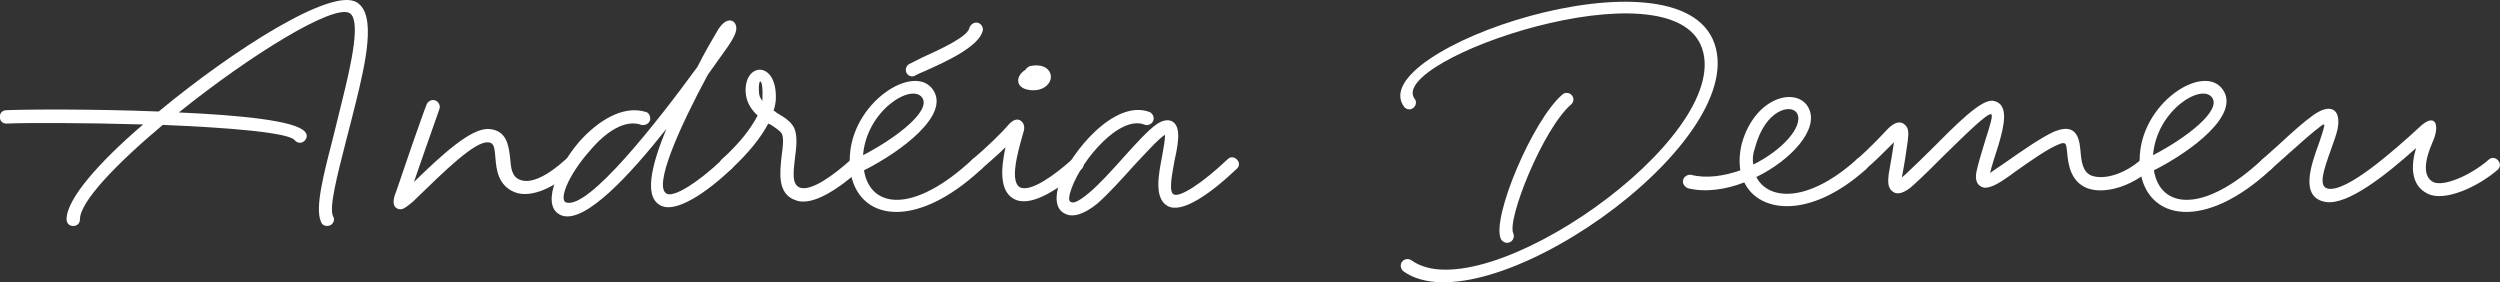
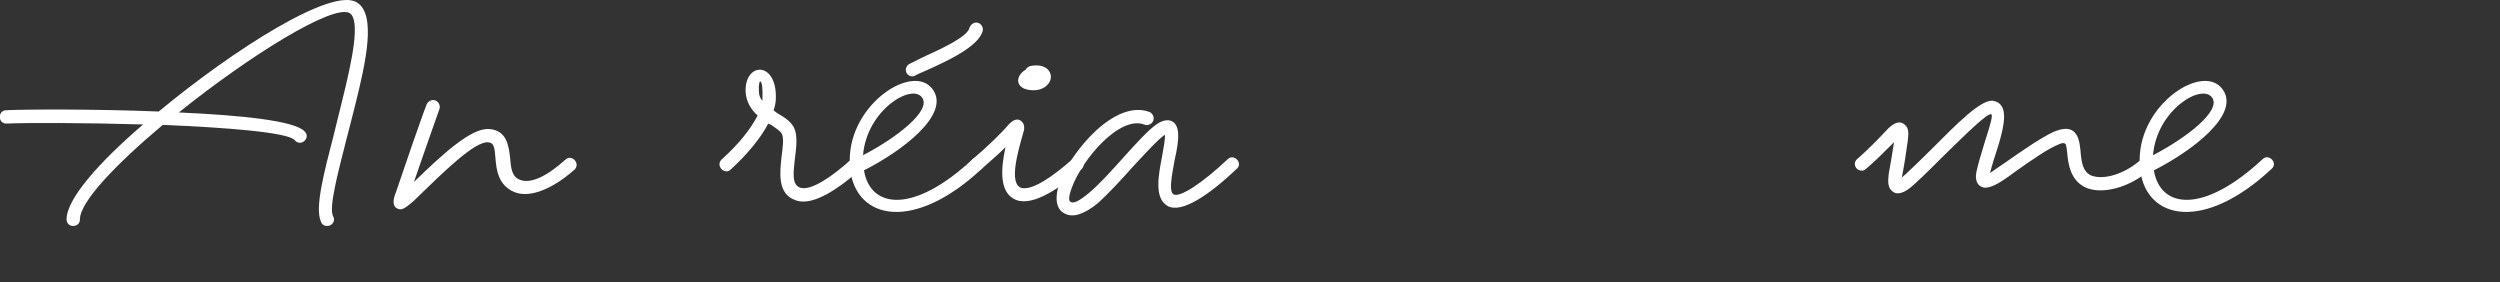
<svg xmlns="http://www.w3.org/2000/svg" id="Capa_2" data-name="Capa 2" viewBox="0 0 399.95 45.15">
  <rect x="0" y="0" width="399.95" height="45.15" fill="#333333" stroke="none" />
  <defs>
    <style>
      .cls-1 {
        fill: #fff;
      }
    </style>
  </defs>
  <g id="Capa_1-2" data-name="Capa 1">
    <g>
      <path class="cls-1" d="M52.34,36.15c-.43,0-.85-.21-1-.71-1-2.21.5-7.83,2.06-13.89l1.28-5.2c1.71-6.84,2.99-13.1,1.28-14.24-2.56-1.57-16.02,6.77-27.35,15.88,9.61.43,18.59,1.28,20.15,3.06,1,1-.64,2.56-1.64,1.35-1.07-1.21-10.61-1.99-21.08-2.42-7.55,6.34-13.25,12.32-13.25,15.1,0,.64-.43,1.07-1.07,1.07s-1.07-.43-1.07-1.07c0-3.28,5.27-9.19,12.25-15.17-9.54-.28-18.87-.28-21.86-.14-.64,0-1.07-.43-1.07-1.07s.43-1.07,1.07-1.07c3.06-.14,13.89-.21,24.35.21C37.32,7.95,53.2-2.16,57.11.4c3.13,1.92,1.42,9.54-.28,16.38-.5,1.92-.93,3.77-1.42,5.55-1.5,5.91-2.78,10.82-2.14,12.25.43.57,0,1.57-.93,1.57Z" />
      <path class="cls-1" d="M91.86,27.18c-3.06,2.71-6.84,4.63-9.54,3.56-2.63-1.07-2.92-3.63-3.06-5.48-.14-1.64-.21-2.42-1.14-2.49-2.14-.21-6.91,4.49-12.04,9.47-1.28,1.07-1.71,1.35-2.28,1.21-1.07-.28-1-1.42-.43-2.78l2.56-7.48c1-2.78,1.85-5.34,2.35-6.55.21-.43.64-.64,1-.64.78,0,1.28.85,1,1.5l-2.28,6.48c-.57,1.71-1.21,3.42-1.78,5.13,4.63-4.49,9.19-8.69,12.03-8.47,2.85.21,3.13,2.71,3.35,4.56.14,1.71.28,3.06,1.57,3.56,1.78.71,4.42-.64,7.26-3.2,1-1,2.56.64,1.42,1.64Z" />
-       <path class="cls-1" d="M117,27.04c-4.27,4.06-8.69,6.77-10.97,5.98-3.2-1.14-1.85-6.48.57-12.39-5.98,7.55-12.89,14.95-16.59,13.89-3.63-1.14-1.07-7.48,2.63-11.82,2.92-3.28,6.98-5.98,10.75-4.77.43.14.64.64.64,1,0,.78-.71,1.14-1.35,1.07-2.63-1-5.77,1.07-8.33,4.13-3.49,3.92-4.99,7.9-3.77,8.26,3.56,1.14,14.53-12.82,21.01-21.72,1.14-2.28,2.35-4.34,3.28-5.91,1.42-2.28,2.85-1.57,2.92-.36.07.71-.43,1.71-1.35,3.06l-3.2,4.49c-4.42,8.19-8.97,18.16-6.48,19.08,1.21.43,4.77-1.71,8.83-5.55,1-1,2.56.64,1.42,1.57Z" />
      <path class="cls-1" d="M137.58,27.18c-2.99,2.63-7.48,5.98-10.33,4.84-2.92-1-2.49-4.42-2.21-7.05.21-1.5.36-2.78.07-3.49-.21-.5-.93-.93-1.85-1.57-.14,0-.21-.07-.36-.14-1.14,2.21-3.2,4.77-5.98,7.33-1,1-2.56-.64-1.42-1.64,2.85-2.56,4.63-4.91,5.7-6.98-1-.93-1.85-2.14-1.92-3.85-.14-4.7,4.98-4.91,4.84,1.07,0,.64-.14,1.28-.36,1.99.14.07.36.21.5.36,1.07.64,2.35,1.35,2.85,2.56.5,1.28.28,3.06.07,4.63-.28,2.42-.5,4.27.78,4.77,1.78.64,5.34-1.92,8.19-4.49,1-1,2.56.64,1.42,1.64ZM121.98,16.14v-.43c.14-3.35-.71-3.35-.57-1.14,0,.71.21,1.14.57,1.57Z" />
      <path class="cls-1" d="M135.94,26.18v-.57c0-9.12,10.33-15.67,13.32-11.25,2.78,3.99-4.98,9.83-11.04,12.89,1,6.12,7.9,7.05,17.38-1.78,1-1,2.56.64,1.42,1.57-10.68,9.97-19.94,8.26-21.01.14-.07-.14-.14-.36-.14-.57,0-.07,0-.28.07-.43ZM147.54,15.64c-1.64-2.42-8.9,1.99-9.47,9.19,5.48-2.85,10.9-7.12,9.47-9.19ZM144.91,11.16c0-.43.28-.78.57-.93.36-.21,1.21-.57,2.14-1.07,2.99-1.35,7.33-3.35,7.48-4.77.14-.36.57-.78,1.07-.78.78,0,1.14.78,1.07,1.21-.5,2.63-6.12,5.13-9.12,6.48-.71.28-1.28.57-1.57.71-.64.5-1.64.07-1.64-.85Z" />
      <path class="cls-1" d="M172.97,27.11c-2.99,2.64-7.48,5.91-10.33,4.91-2.92-1.07-2.49-5.2-1.78-8.47-1.14,1.14-2.56,2.35-3.85,3.49-.64.64-1.78.14-1.78-.78,0-.36.21-.64.36-.78,2.35-1.99,4.63-4.2,5.77-5.55.71-.78,1.35-.93,1.78-.71.57.28.93,1,.57,1.99-.85,2.99-2.35,8.12-.36,8.83,1.71.57,5.34-1.99,8.19-4.56,1-1,2.56.64,1.42,1.64ZM164.7,10.59c2.28-.5,3.42.57,3.42,1.71s-1.35,2.49-3.63,2.06c-2.06-.36-2.06-2.21-.43-3.2.14-.28.43-.43.64-.57ZM165.13,12.3c-.07-.07-.14-.07-.21-.07l.21.07Z" />
      <path class="cls-1" d="M197.82,27.04c-4.2,3.99-8.76,7.19-11.04,5.91-2.21-1.28-1.42-5.06-.85-8.05.21-1.35.5-2.56.43-3.35-1.21.85-3.06,2.92-5.13,5.13-1.85,2.07-3.92,4.34-5.7,5.91-2.14,1.71-3.92,2.28-5.2,1.57-1.5-.71-1.57-2.71-.86-4.84,1.85-5.06,8.9-13.53,14.46-11.39.43.21.64.64.64,1,0,.85-.93,1.28-1.5,1-3.92-1.5-9.9,5.48-11.61,10.11-.57,1.57-.5,2.14-.14,2.28.43.21,1.14,0,2.85-1.42,1.64-1.35,3.63-3.56,5.55-5.7,1.99-2.21,3.99-4.42,5.34-5.34,1.92-1.28,3.35-.5,3.42,1.57.07,1.07-.21,2.63-.57,4.2-.5,2.71-.93,5.06-.14,5.48,1,.5,4.56-1.78,8.62-5.63,1-1,2.56.64,1.42,1.57Z" />
-       <path class="cls-1" d="M224.09,42.49c0-.85,1-1.35,1.71-.85,11.39,8.26,51.42-19.51,46.5-33.9-4.77-13.96-50.42,1.85-46,8.05.57.64,0,1.71-.85,1.71-.36,0-.64-.21-.78-.36-6.98-9.04,44.08-26.49,49.63-10.11,5.55,16.24-37.03,45.72-49.85,36.32-.14-.14-.36-.43-.36-.85ZM249.94,15.14c.64-.64,1.78-.14,1.78.78,0,.36-.21.64-.36.78-4.49,3.85-10.33,18.44-9.26,20.65.29.57-.14,1.5-1,1.5-.36,0-.78-.21-1-.64-1.5-3.35,5.06-18.94,9.83-23.07Z" />
-       <path class="cls-1" d="M269.24,29.03c0-.78.78-1.14,1.28-1.07,2.42.64,5.27.21,7.9-.71-.21-1.28-.14-2.71.21-4.2,2.14-7.76,9.04-9.26,10.75-5.7,1.64,3.35-2.85,8.26-8.4,10.97,1.92,3.77,8.26,4.2,16.09-2.85,1-1,2.56.64,1.42,1.64-8.83,7.9-17.02,7.05-19.44,2.07-2.92,1.14-6.2,1.64-9.04.93-.36-.14-.78-.57-.78-1.07ZM287.54,18.21c-.85-1.71-5.13-.78-6.77,5.41-.36,1-.43,1.85-.28,2.71,4.7-2.35,7.98-6.05,7.05-8.12Z" />
      <path class="cls-1" d="M296.72,26.25c0-.36.21-.64.36-.78,2.06-1.78,3.84-3.7,5.06-4.98,1.07-1,1.92-1.14,2.56-.57.71.57.64,1.42.5,2.63-.21,1.57-.5,3.56-.93,5.77q0,.07-.07.14c.14-.14.36-.36.64-.57,1.28-1.21,2.71-2.56,4.13-3.99,3.92-3.92,8.05-8.19,9.97-7.76,2.56.5,1.64,4.13.78,7.05-.5,1.57-1.07,3.28-1.35,4.49l.71-.5c.5-.36,1.07-.71,1.57-1.07,2.85-1.99,5.91-4.13,7.98-5.06,1.99-.78,3.56-.71,4.06,1.92.07.36.07.71.14,1.07.14,1.85.36,3.49,1.78,4.06,1.99.71,5.27-.21,7.98-2.63,1-1,2.56.64,1.42,1.64-3.2,2.85-7.48,3.99-10.11,2.99-2.71-1.07-3.06-3.99-3.2-5.77-.07-.36-.07-.71-.14-.93q-.07-.78-1.07-.36c-1.85.71-4.56,2.63-7.19,4.49-.64.5-1.28.93-1.92,1.35-1.28.85-2.28,1.21-2.99,1.14-.93-.21-1.5-1-1.21-2.49.28-1.35.85-3.2,1.42-5.06.85-2.63,1.28-4.13.93-4.2-.64-.14-3.77,2.92-7.41,6.48-1.64,1.64-3.35,3.35-4.84,4.7-1.64,1.57-2.85,1.78-3.56,1.14-.71-.57-.71-1.5-.57-2.71.36-1.99.64-3.7.85-5.13l-.71.71c-1.07,1.07-2.42,2.42-3.77,3.56-.64.64-1.78.14-1.78-.78Z" />
      <path class="cls-1" d="M342.3,26.18v-.57c0-9.12,10.33-15.67,13.32-11.25,2.78,3.99-4.99,9.83-11.04,12.89,1,6.12,7.9,7.05,17.38-1.78,1-1,2.56.64,1.42,1.57-10.68,9.97-19.94,8.26-21.01.14-.07-.14-.14-.36-.14-.57,0-.07,0-.28.07-.43ZM353.91,15.64c-1.64-2.42-8.9,1.99-9.47,9.19,5.48-2.85,10.9-7.12,9.47-9.19Z" />
-       <path class="cls-1" d="M399.55,27.18c-3.21,2.78-8.62,5.2-11.25,3.77-2.63-1.35-2.63-4.42-1.78-7.26-4.7,4.2-10.9,9.19-14.46,8.62-4.2-.71-2.35-5.91-1.07-9.4.36-1.07.71-2.07.85-2.78q.07-.43-.5,0c-1.35,1-3.28,2.71-5.34,4.56l-2.71,2.42c-.64.64-1.78.14-1.78-.78,0-.21.14-.57.36-.78l2.78-2.49c1.99-1.85,3.99-3.63,5.41-4.63,2.78-1.99,4.49-1,3.92,2.14-.21,1-.64,2.14-1.07,3.35-1.14,3.2-2.14,5.98-.43,6.27,2.99.5,10.25-5.84,14.95-10.18,2.28-1.92,2.92.14,1.71,2.78-1.21,2.78-1.64,5.41.14,6.34,1.64.78,5.98-1.07,8.83-3.56,1-1,2.56.64,1.42,1.64Z" />
    </g>
  </g>
</svg>